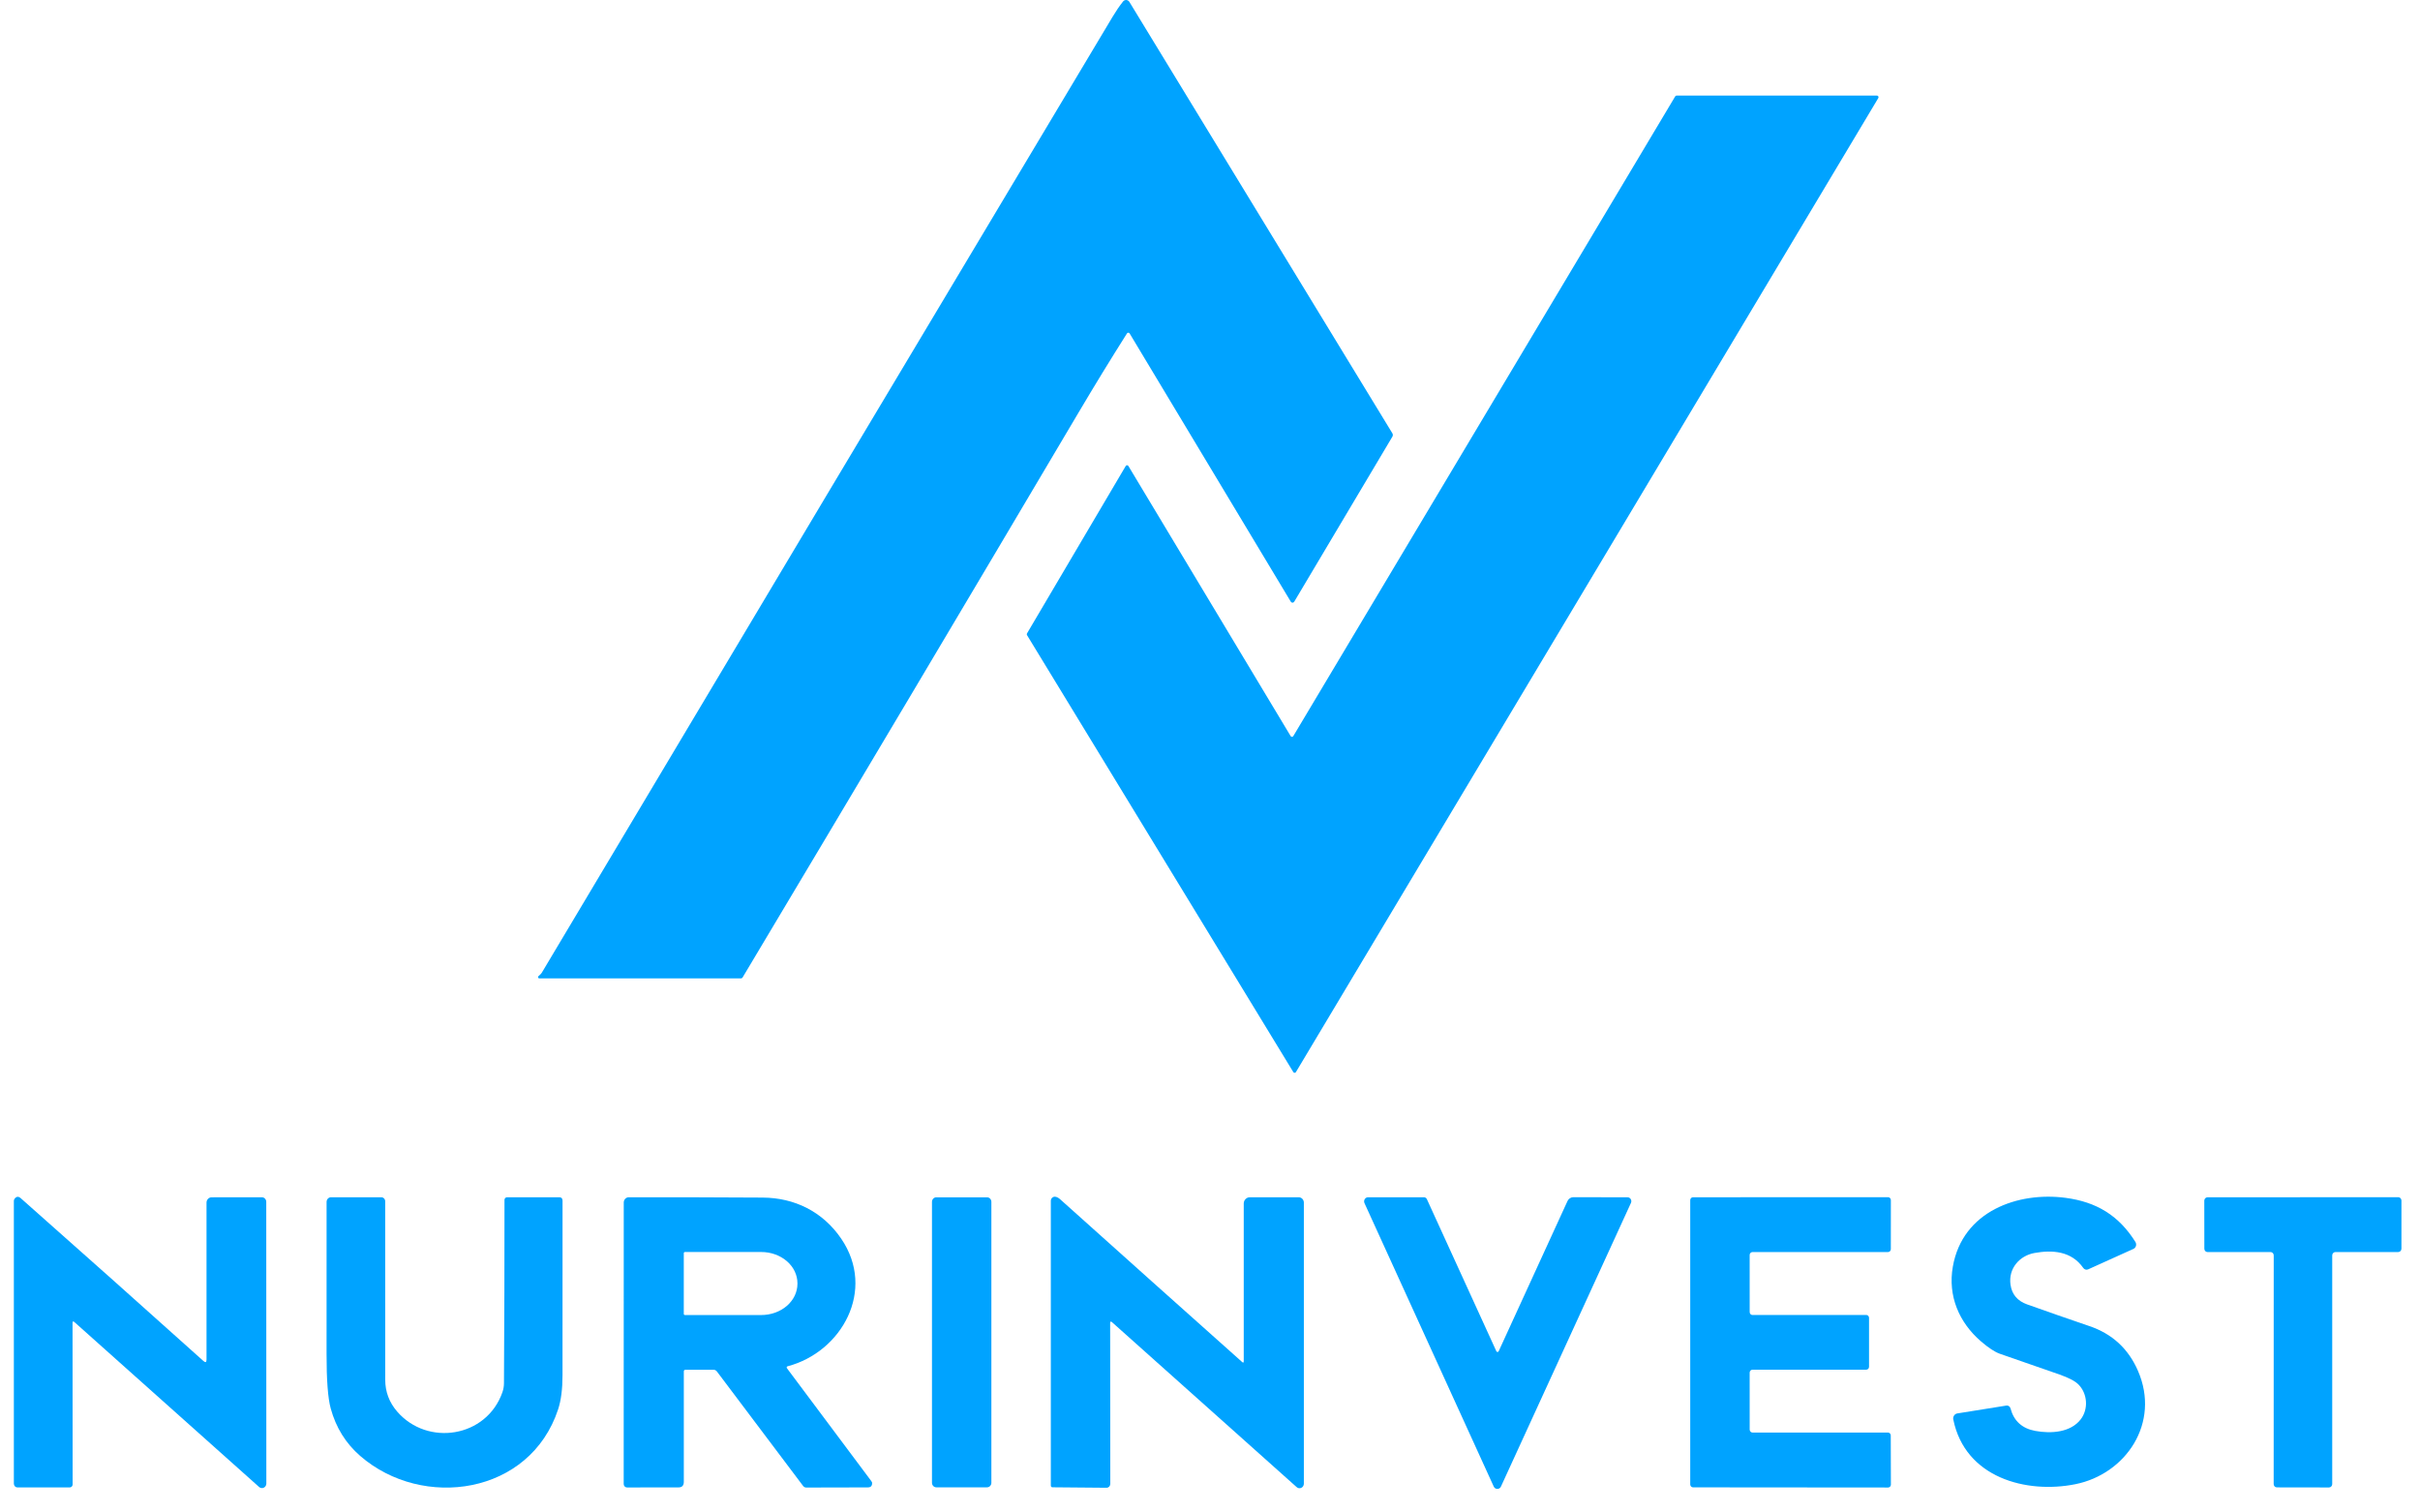
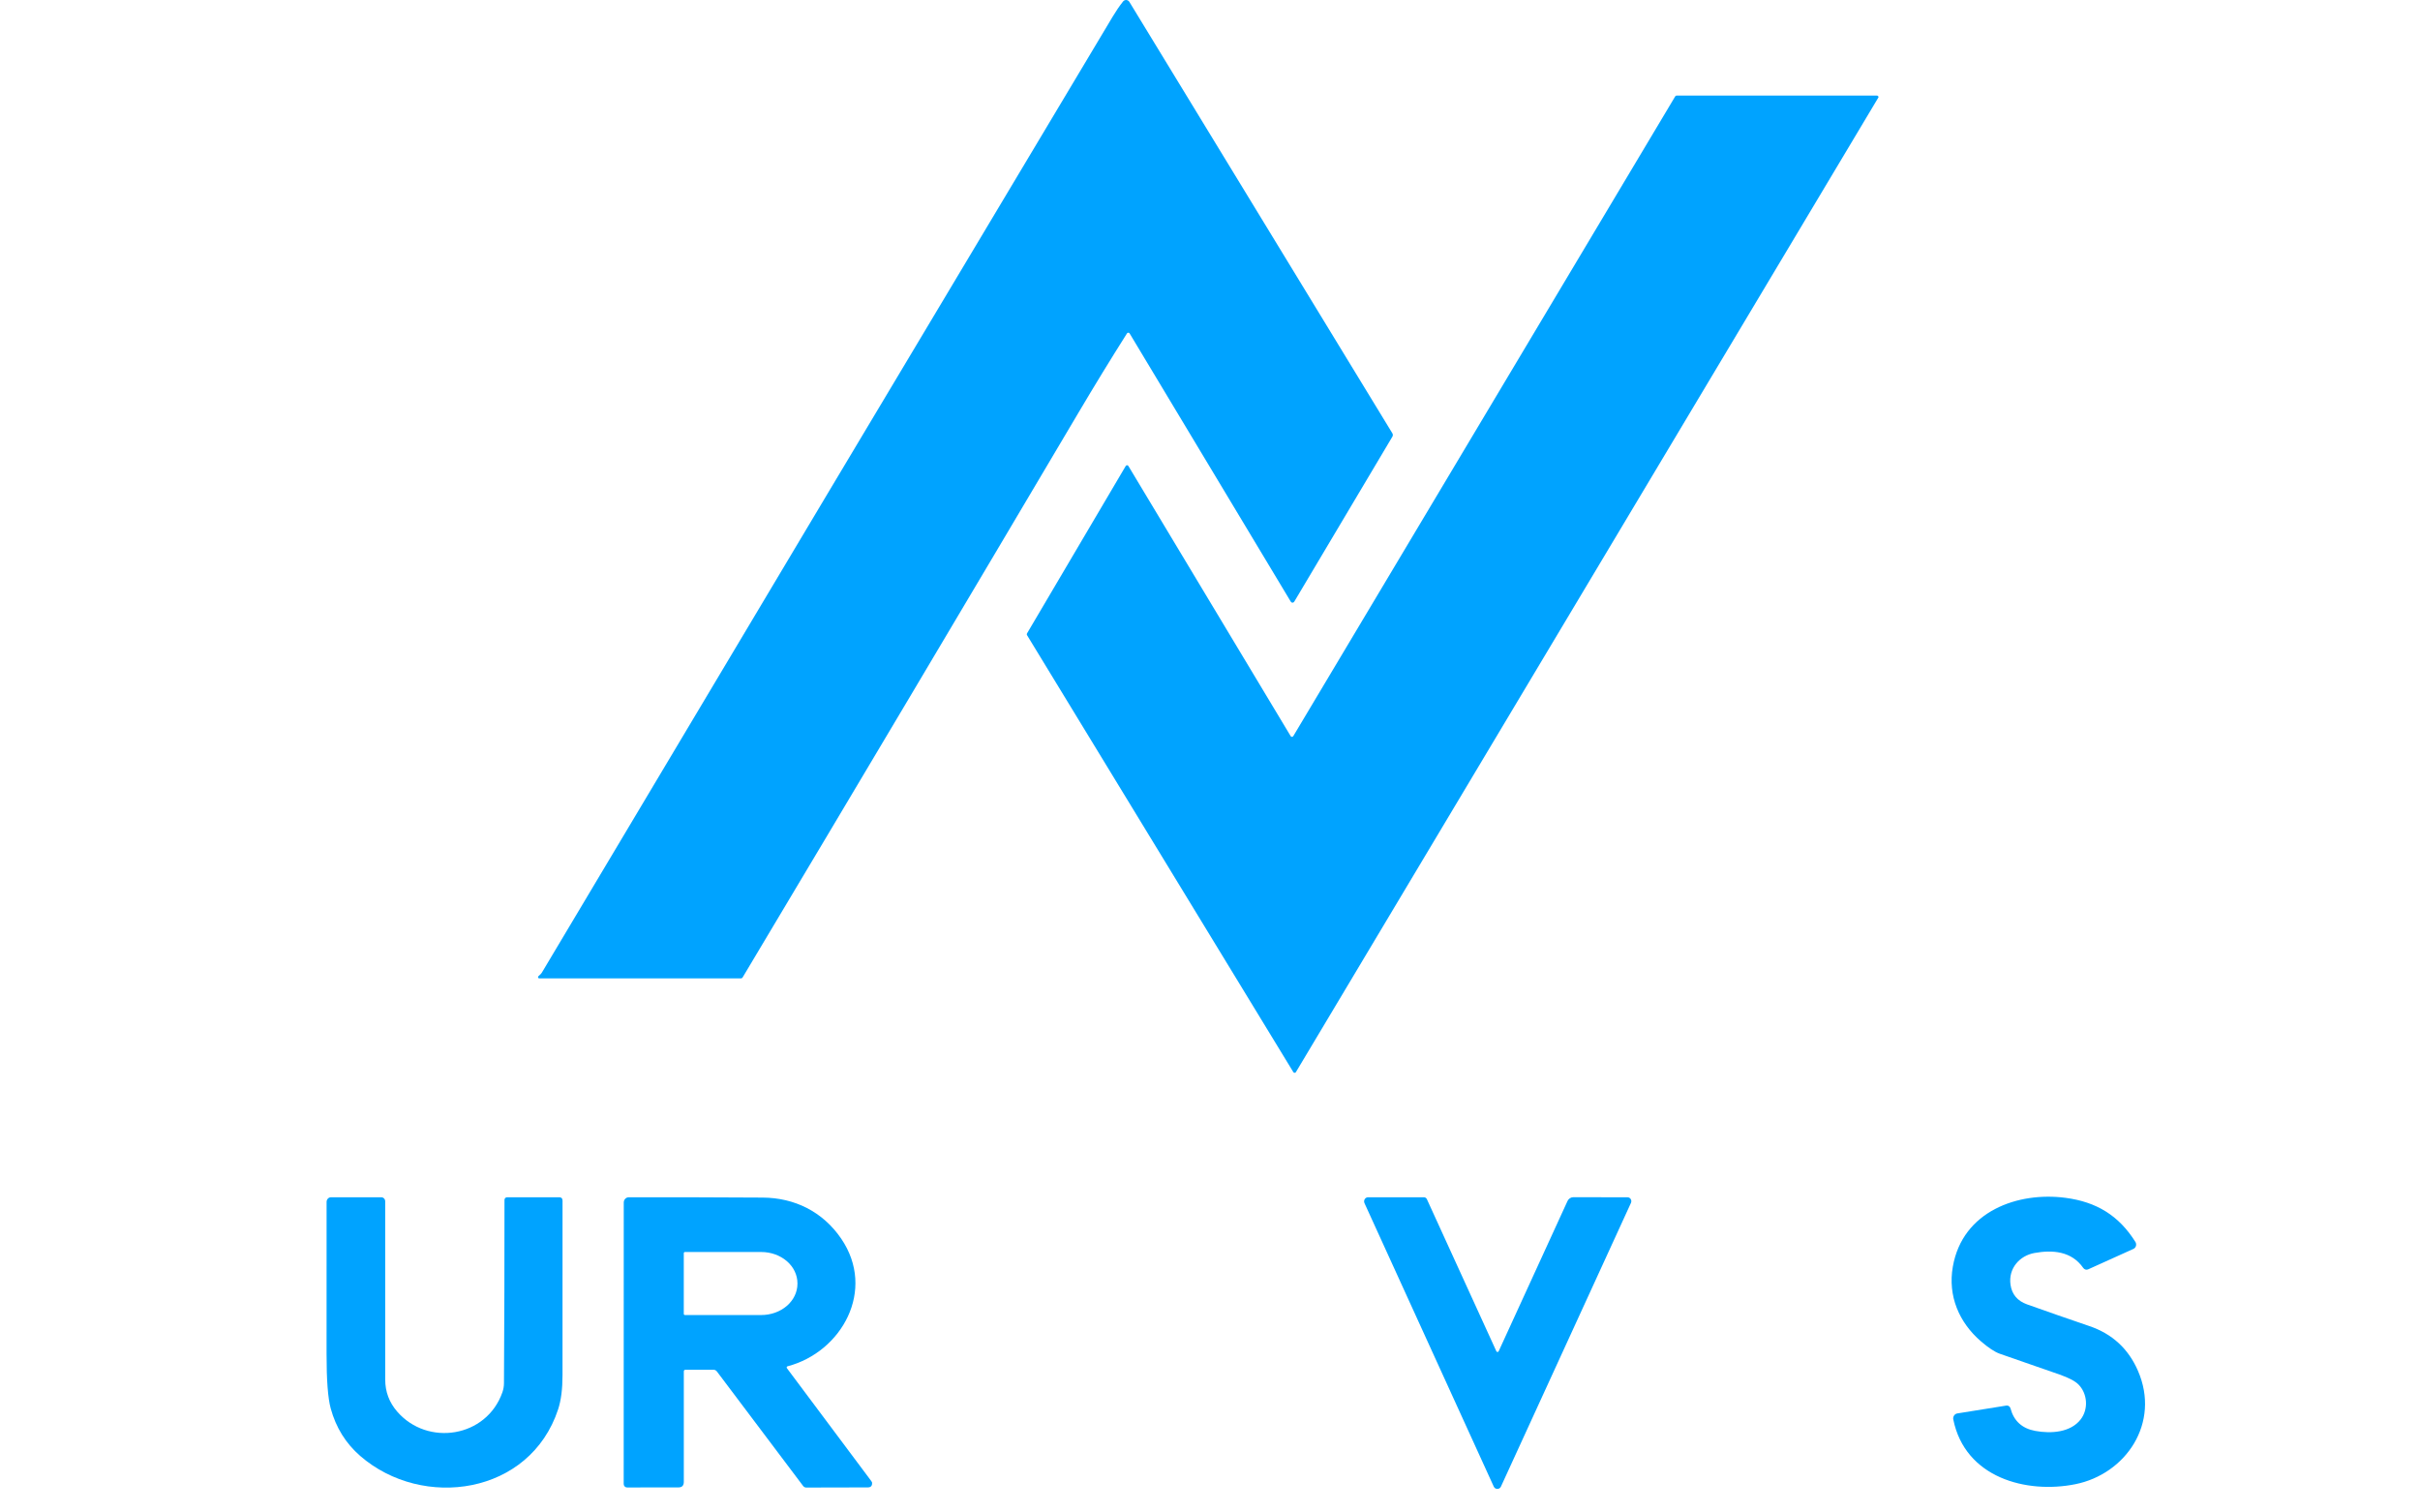
<svg xmlns="http://www.w3.org/2000/svg" width="88" height="55" viewBox="0 0 88 55" fill="none">
  <path d="M40.981 12.124C40.385 13.066 39.797 14.026 39.219 15.004C35.164 21.854 31.094 28.698 27.009 35.535C27.002 35.549 26.991 35.56 26.978 35.568C26.965 35.575 26.95 35.579 26.936 35.579L19.608 35.578C19.599 35.578 19.59 35.575 19.583 35.57C19.576 35.565 19.571 35.558 19.567 35.549C19.564 35.541 19.564 35.532 19.566 35.523C19.567 35.514 19.572 35.506 19.578 35.5L19.663 35.42C19.678 35.406 19.691 35.389 19.702 35.371C26.61 23.779 33.529 12.192 40.457 0.612C40.582 0.403 40.709 0.217 40.838 0.054C40.853 0.036 40.871 0.021 40.892 0.012C40.912 0.003 40.935 -0.001 40.958 0C40.98 0.002 41.002 0.009 41.021 0.021C41.041 0.033 41.057 0.05 41.069 0.07L50.631 15.755C50.643 15.774 50.649 15.795 50.649 15.818C50.649 15.84 50.643 15.862 50.631 15.881L47.064 21.878C47.057 21.889 47.048 21.899 47.037 21.905C47.026 21.912 47.013 21.915 47 21.915C46.988 21.915 46.975 21.912 46.964 21.905C46.953 21.899 46.944 21.889 46.937 21.878L41.078 12.126C41.073 12.117 41.066 12.11 41.057 12.105C41.049 12.1 41.039 12.098 41.03 12.098C41.02 12.097 41.011 12.1 41.002 12.104C40.993 12.109 40.986 12.116 40.981 12.124Z" fill="#00A3FF" />
-   <path d="M47.028 26.769L60.917 3.504C60.922 3.495 60.929 3.488 60.937 3.484C60.945 3.479 60.955 3.476 60.964 3.476H68.255C68.265 3.476 68.275 3.479 68.283 3.484C68.292 3.49 68.299 3.497 68.303 3.506C68.308 3.515 68.311 3.525 68.31 3.536C68.31 3.546 68.307 3.556 68.302 3.565L47.125 38.984C47.12 38.993 47.113 39 47.105 39.005C47.096 39.01 47.087 39.012 47.077 39.012C47.068 39.012 47.058 39.01 47.05 39.005C47.041 39 47.035 38.993 47.029 38.984L37.346 23.096C37.34 23.087 37.337 23.076 37.337 23.066C37.337 23.055 37.34 23.044 37.345 23.035L40.936 16.945C40.941 16.936 40.948 16.929 40.956 16.925C40.965 16.92 40.974 16.917 40.984 16.917C40.993 16.917 41.003 16.92 41.011 16.925C41.02 16.929 41.027 16.936 41.032 16.945L46.934 26.769C46.939 26.777 46.946 26.784 46.954 26.788C46.962 26.793 46.972 26.796 46.981 26.796C46.99 26.796 47 26.793 47.008 26.788C47.016 26.784 47.023 26.777 47.028 26.769Z" fill="#00A3FF" />
-   <path d="M7.399 49.493C7.473 49.559 7.51 49.541 7.51 49.44V43.732C7.51 43.706 7.515 43.681 7.524 43.658C7.533 43.635 7.547 43.614 7.564 43.596C7.581 43.578 7.601 43.564 7.623 43.554C7.645 43.544 7.669 43.539 7.693 43.539L9.52 43.537C9.541 43.537 9.562 43.541 9.582 43.549C9.602 43.558 9.62 43.57 9.635 43.586C9.65 43.601 9.662 43.62 9.67 43.641C9.678 43.661 9.682 43.683 9.682 43.705L9.685 53.948C9.685 53.98 9.676 54.011 9.66 54.037C9.643 54.064 9.62 54.085 9.592 54.098C9.565 54.111 9.534 54.116 9.504 54.111C9.474 54.107 9.445 54.094 9.422 54.073L2.706 48.076C2.661 48.035 2.638 48.046 2.638 48.108L2.641 53.983C2.641 54.01 2.63 54.037 2.611 54.056C2.593 54.076 2.567 54.087 2.54 54.088L0.634 54.089C0.6 54.089 0.567 54.075 0.542 54.049C0.518 54.023 0.504 53.989 0.504 53.952V43.671C0.504 43.642 0.513 43.615 0.53 43.593C0.596 43.505 0.67 43.498 0.753 43.57C2.996 45.554 5.211 47.529 7.399 49.493Z" fill="#00A3FF" />
-   <path d="M45.227 49.501V43.765C45.227 43.705 45.25 43.647 45.291 43.605C45.332 43.562 45.387 43.538 45.445 43.538L47.224 43.537C47.275 43.537 47.322 43.557 47.358 43.594C47.393 43.631 47.413 43.681 47.413 43.733V53.953C47.413 53.985 47.404 54.016 47.388 54.042C47.372 54.069 47.348 54.09 47.321 54.103C47.293 54.116 47.263 54.121 47.233 54.117C47.203 54.112 47.175 54.099 47.152 54.078L40.438 48.081C40.392 48.041 40.369 48.053 40.369 48.114L40.374 53.96C40.374 53.997 40.36 54.033 40.335 54.06C40.309 54.086 40.275 54.101 40.239 54.101L38.277 54.084C38.234 54.084 38.212 54.061 38.212 54.016V43.667C38.212 43.647 38.216 43.627 38.224 43.608C38.231 43.59 38.242 43.573 38.256 43.559C38.27 43.545 38.287 43.534 38.305 43.527C38.323 43.52 38.342 43.516 38.361 43.517C38.421 43.52 38.485 43.551 38.553 43.612C40.755 45.588 42.96 47.56 45.168 49.528C45.207 49.564 45.227 49.554 45.227 49.501Z" fill="#00A3FF" />
+   <path d="M47.028 26.769L60.917 3.504C60.922 3.495 60.929 3.488 60.937 3.484C60.945 3.479 60.955 3.476 60.964 3.476H68.255C68.265 3.476 68.275 3.479 68.283 3.484C68.292 3.49 68.299 3.497 68.303 3.506C68.308 3.515 68.311 3.525 68.31 3.536L47.125 38.984C47.12 38.993 47.113 39 47.105 39.005C47.096 39.01 47.087 39.012 47.077 39.012C47.068 39.012 47.058 39.01 47.05 39.005C47.041 39 47.035 38.993 47.029 38.984L37.346 23.096C37.34 23.087 37.337 23.076 37.337 23.066C37.337 23.055 37.34 23.044 37.345 23.035L40.936 16.945C40.941 16.936 40.948 16.929 40.956 16.925C40.965 16.92 40.974 16.917 40.984 16.917C40.993 16.917 41.003 16.92 41.011 16.925C41.02 16.929 41.027 16.936 41.032 16.945L46.934 26.769C46.939 26.777 46.946 26.784 46.954 26.788C46.962 26.793 46.972 26.796 46.981 26.796C46.99 26.796 47 26.793 47.008 26.788C47.016 26.784 47.023 26.777 47.028 26.769Z" fill="#00A3FF" />
  <path d="M18.27 50.627C18.306 50.522 18.325 50.413 18.326 50.3C18.34 48.071 18.346 45.849 18.345 43.634C18.345 43.608 18.355 43.584 18.371 43.567C18.388 43.549 18.411 43.538 18.436 43.538L20.337 43.537C20.416 43.537 20.456 43.578 20.456 43.661C20.456 45.87 20.456 47.986 20.455 50.007C20.455 50.511 20.402 50.923 20.297 51.244C19.274 54.362 15.368 54.914 13.098 52.943C12.573 52.487 12.216 51.912 12.026 51.217C11.924 50.843 11.874 50.183 11.875 49.237C11.877 47.412 11.877 45.569 11.876 43.705C11.876 43.661 11.893 43.618 11.923 43.586C11.954 43.554 11.995 43.537 12.038 43.537L13.867 43.538C13.904 43.538 13.94 43.553 13.966 43.581C13.992 43.608 14.007 43.645 14.007 43.684C14.005 45.828 14.006 47.99 14.008 50.168C14.008 50.608 14.153 50.996 14.442 51.33C15.546 52.607 17.693 52.278 18.27 50.627Z" fill="#00A3FF" />
  <path d="M24.866 49.873V53.885C24.866 54.02 24.802 54.088 24.673 54.088L22.801 54.09C22.769 54.09 22.738 54.077 22.716 54.054C22.693 54.03 22.68 53.999 22.68 53.965L22.682 43.729C22.682 43.678 22.701 43.629 22.736 43.593C22.77 43.557 22.817 43.537 22.866 43.537C24.468 43.535 26.09 43.539 27.733 43.549C28.89 43.555 29.918 44.059 30.589 45.042C31.869 46.918 30.606 49.166 28.639 49.684C28.632 49.685 28.625 49.689 28.62 49.694C28.615 49.699 28.611 49.705 28.608 49.712C28.606 49.719 28.606 49.727 28.607 49.734C28.608 49.741 28.611 49.748 28.616 49.754C29.639 51.117 30.651 52.471 31.653 53.817C31.691 53.869 31.711 53.899 31.711 53.906C31.723 54.027 31.671 54.088 31.556 54.088L29.319 54.093C29.297 54.093 29.275 54.088 29.255 54.078C29.235 54.067 29.218 54.053 29.204 54.035L26.069 49.872C26.055 49.853 26.036 49.837 26.015 49.826C25.994 49.815 25.971 49.81 25.947 49.81H24.928C24.887 49.81 24.866 49.831 24.866 49.873ZM24.865 45.57V47.778C24.865 47.789 24.869 47.8 24.877 47.807C24.885 47.816 24.895 47.82 24.906 47.82H27.683C28.032 47.82 28.366 47.7 28.613 47.487C28.859 47.274 28.998 46.985 28.998 46.683V46.665C28.998 46.363 28.859 46.074 28.613 45.861C28.366 45.648 28.032 45.528 27.683 45.528H24.906C24.895 45.528 24.885 45.532 24.877 45.54C24.869 45.548 24.865 45.559 24.865 45.57Z" fill="#00A3FF" />
-   <path d="M35.892 43.539H34.048C33.961 43.539 33.89 43.613 33.89 43.704V53.92C33.89 54.011 33.961 54.085 34.048 54.085H35.892C35.98 54.085 36.05 54.011 36.05 53.92V43.704C36.05 43.613 35.98 43.539 35.892 43.539Z" fill="#00A3FF" />
  <path d="M54.413 49.137C54.417 49.145 54.423 49.152 54.431 49.157C54.438 49.161 54.447 49.164 54.455 49.164C54.464 49.164 54.473 49.161 54.48 49.157C54.487 49.152 54.493 49.145 54.497 49.137L57.001 43.673C57.02 43.632 57.05 43.597 57.087 43.573C57.124 43.548 57.167 43.535 57.211 43.535L59.184 43.538C59.207 43.538 59.23 43.544 59.25 43.556C59.27 43.568 59.288 43.585 59.3 43.605C59.312 43.625 59.319 43.649 59.321 43.673C59.322 43.697 59.318 43.721 59.308 43.742L54.58 54.057C54.569 54.083 54.55 54.105 54.527 54.12C54.503 54.135 54.477 54.143 54.449 54.143C54.422 54.143 54.395 54.135 54.371 54.12C54.348 54.105 54.33 54.083 54.318 54.057L49.618 43.752C49.608 43.729 49.603 43.704 49.604 43.679C49.606 43.653 49.613 43.629 49.626 43.608C49.639 43.586 49.657 43.568 49.678 43.556C49.7 43.544 49.724 43.537 49.748 43.537H51.778C51.801 43.537 51.824 43.544 51.843 43.556C51.863 43.569 51.879 43.588 51.888 43.61L54.413 49.137Z" fill="#00A3FF" />
-   <path d="M63.624 49.914L63.625 51.986C63.625 52.014 63.636 52.041 63.655 52.061C63.674 52.081 63.7 52.093 63.727 52.093H68.653C68.68 52.093 68.706 52.104 68.725 52.124C68.745 52.144 68.755 52.17 68.755 52.199L68.76 53.985C68.76 54.014 68.75 54.041 68.731 54.06C68.711 54.08 68.686 54.092 68.659 54.092L61.565 54.086C61.538 54.086 61.512 54.075 61.493 54.055C61.474 54.035 61.463 54.008 61.463 53.98V43.643C61.463 43.615 61.474 43.588 61.493 43.568C61.512 43.548 61.538 43.537 61.565 43.537L68.657 43.535C68.684 43.535 68.71 43.547 68.729 43.566C68.748 43.586 68.759 43.613 68.759 43.642L68.758 45.423C68.758 45.451 68.747 45.478 68.728 45.498C68.709 45.518 68.683 45.529 68.656 45.529L63.726 45.53C63.699 45.53 63.673 45.542 63.654 45.562C63.635 45.581 63.624 45.608 63.624 45.636L63.625 47.712C63.625 47.741 63.636 47.768 63.655 47.788C63.674 47.807 63.7 47.819 63.727 47.819L67.864 47.817C67.877 47.817 67.89 47.82 67.903 47.825C67.915 47.831 67.926 47.839 67.936 47.848C67.945 47.858 67.953 47.87 67.958 47.883C67.963 47.896 67.965 47.909 67.965 47.923V49.701C67.965 49.729 67.955 49.756 67.936 49.776C67.916 49.796 67.891 49.807 67.864 49.807L63.726 49.808C63.699 49.808 63.673 49.819 63.654 49.839C63.635 49.859 63.624 49.886 63.624 49.914Z" fill="#00A3FF" />
  <path d="M74.007 52.033C74.583 52.14 75.293 52.091 75.661 51.615C75.952 51.237 75.907 50.679 75.585 50.35C75.464 50.225 75.233 50.103 74.891 49.983C74.168 49.73 73.446 49.478 72.723 49.229C72.54 49.165 72.311 49.015 72.036 48.778C71.237 48.089 70.826 47.126 71.012 46.061C71.366 44.037 73.385 43.33 75.11 43.558C76.229 43.705 77.046 44.196 77.651 45.162C77.664 45.183 77.673 45.207 77.676 45.232C77.68 45.257 77.678 45.283 77.671 45.307C77.664 45.331 77.652 45.354 77.635 45.373C77.619 45.392 77.599 45.406 77.577 45.416L75.932 46.159C75.902 46.173 75.868 46.175 75.836 46.166C75.804 46.157 75.776 46.137 75.756 46.109C75.327 45.492 74.634 45.446 73.979 45.564C73.439 45.662 73.024 46.127 73.11 46.72C73.161 47.071 73.362 47.308 73.713 47.433C74.465 47.701 75.22 47.964 75.978 48.222C76.806 48.503 77.394 49.044 77.742 49.843C78.574 51.748 77.299 53.606 75.465 53.972C73.687 54.328 71.459 53.739 71.029 51.619C71.023 51.594 71.023 51.569 71.028 51.544C71.033 51.52 71.042 51.496 71.056 51.476C71.07 51.455 71.087 51.437 71.108 51.424C71.128 51.41 71.151 51.401 71.175 51.398L72.959 51.112C72.991 51.107 73.025 51.114 73.052 51.133C73.08 51.152 73.1 51.181 73.109 51.215C73.23 51.671 73.529 51.944 74.007 52.033Z" fill="#00A3FF" />
-   <path d="M84.808 45.651V53.968C84.808 53.984 84.805 54 84.799 54.015C84.793 54.03 84.784 54.043 84.773 54.054C84.762 54.066 84.749 54.075 84.735 54.081C84.721 54.087 84.706 54.09 84.69 54.09L82.796 54.087C82.765 54.087 82.735 54.075 82.713 54.052C82.691 54.029 82.679 53.998 82.679 53.965L82.681 45.651C82.681 45.619 82.669 45.588 82.647 45.565C82.625 45.542 82.595 45.529 82.564 45.529L80.275 45.53C80.244 45.53 80.214 45.518 80.192 45.495C80.17 45.472 80.158 45.441 80.158 45.408L80.156 43.66C80.156 43.628 80.169 43.597 80.191 43.574C80.213 43.551 80.243 43.538 80.274 43.538L87.208 43.535C87.239 43.535 87.269 43.548 87.291 43.571C87.313 43.594 87.325 43.625 87.325 43.657V45.407C87.325 45.439 87.313 45.471 87.291 45.493C87.269 45.516 87.239 45.529 87.208 45.529H84.925C84.894 45.529 84.864 45.542 84.842 45.565C84.82 45.588 84.808 45.619 84.808 45.651Z" fill="#00A3FF" />
</svg>